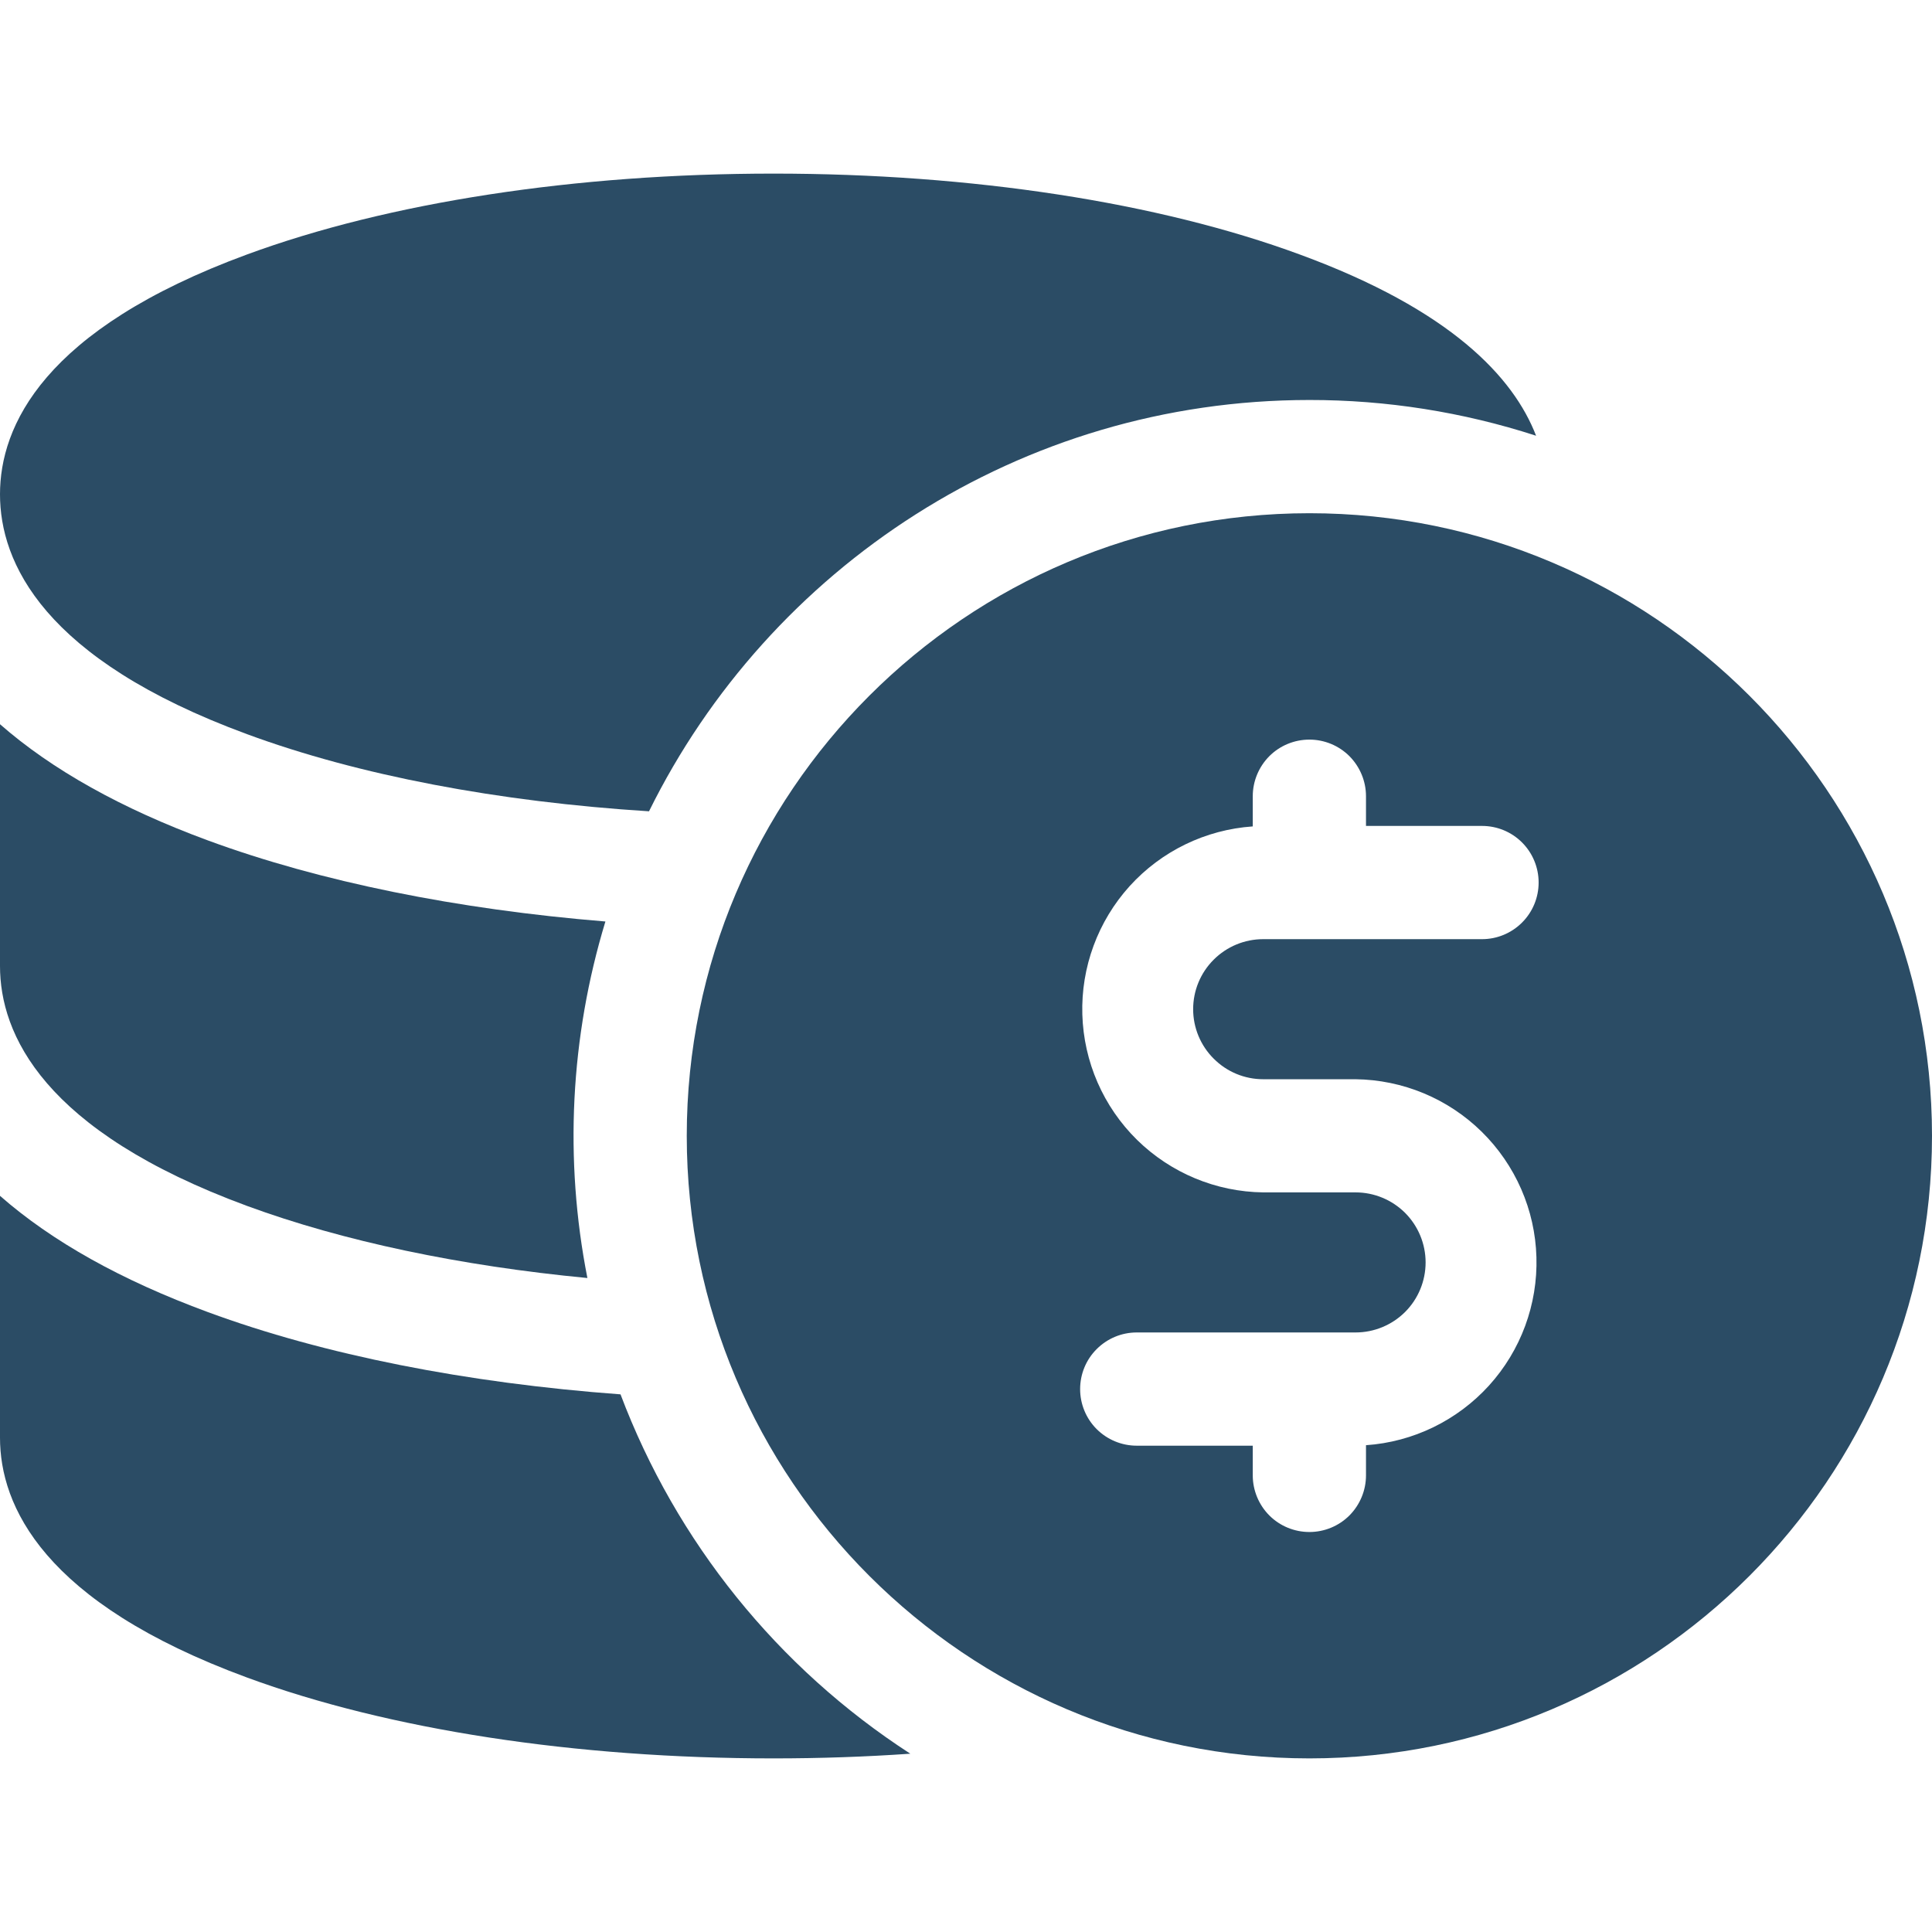
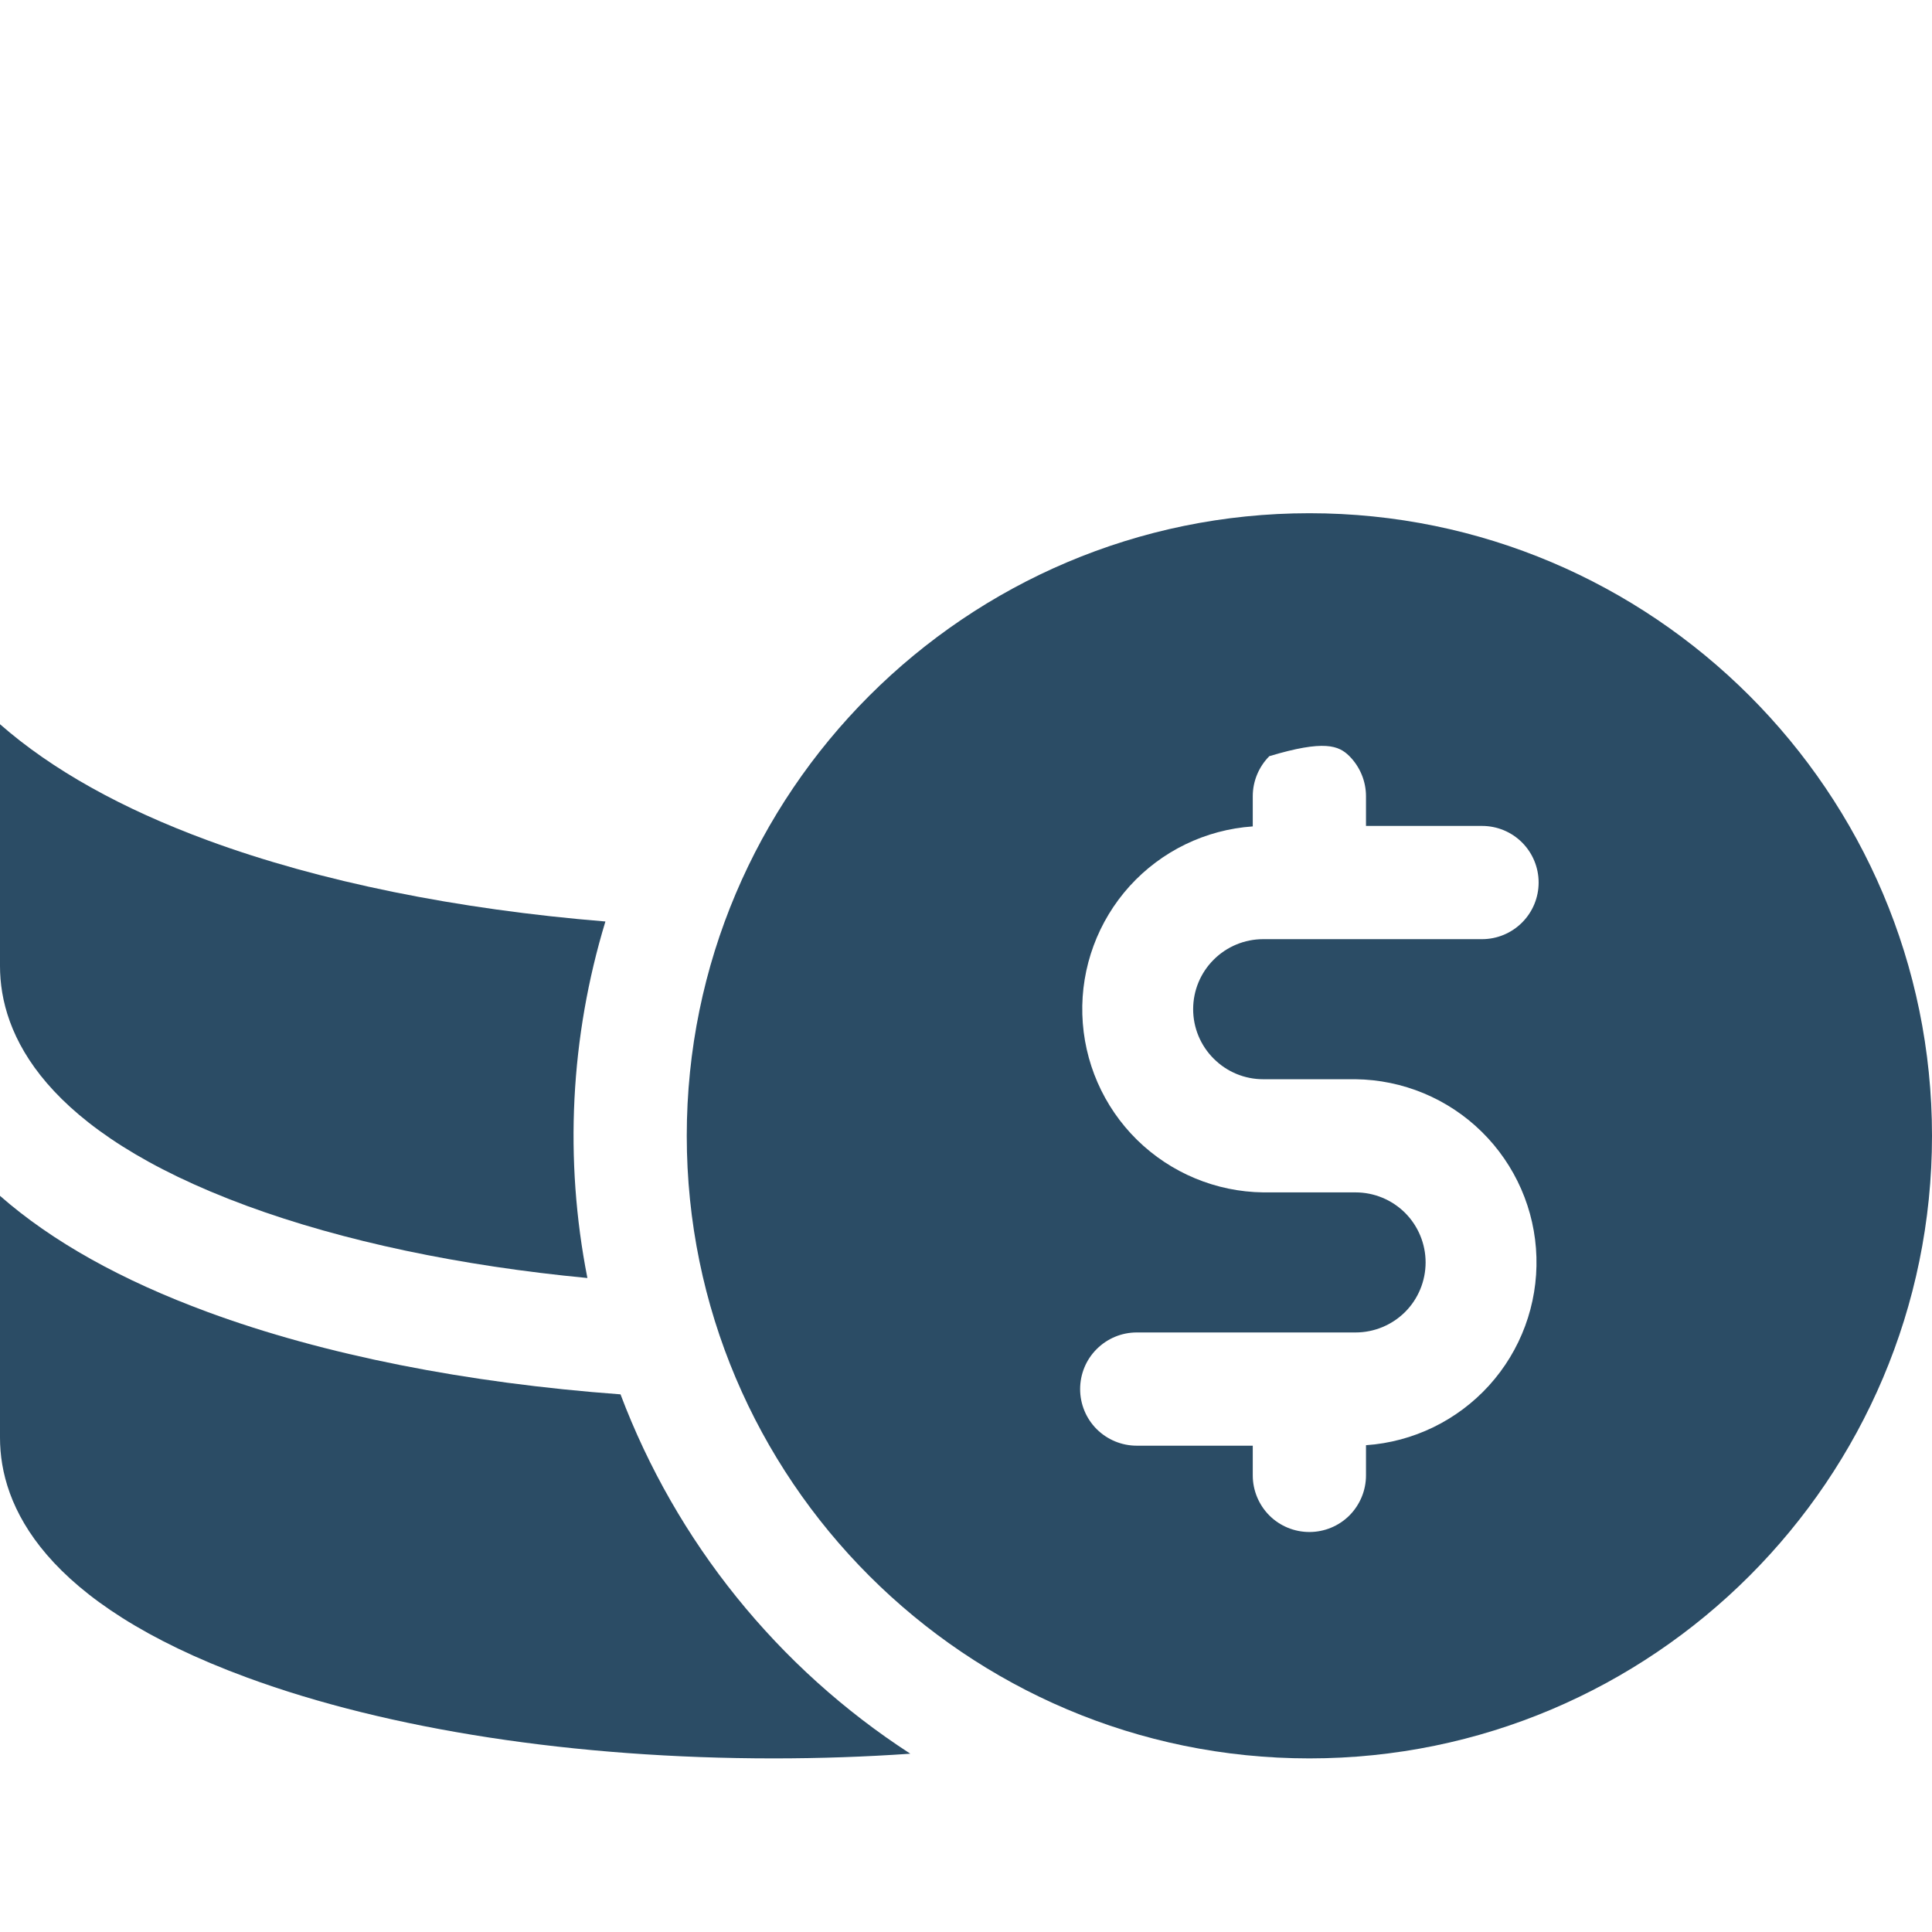
<svg xmlns="http://www.w3.org/2000/svg" width="28" height="28" viewBox="0 0 28 28" fill="none">
  <g id="fi_6519133">
-     <path id="Vector" d="M3.58 10.64C5.195 11.236 7.219 11.62 9.406 11.758C11.148 8.23 14.782 5.797 18.977 5.797C20.092 5.796 21.201 5.971 22.262 6.315C21.934 5.465 21.024 4.491 18.842 3.69C16.789 2.932 14.081 2.516 11.211 2.516C8.341 2.516 5.633 2.932 3.58 3.688C0.621 4.777 0 6.18 0 7.164C0 8.148 0.621 9.551 3.58 10.64Z" fill="#2B4C65" />
    <path id="Vector_2" d="M3.58 17.477C4.973 17.989 6.669 18.346 8.513 18.522C8.175 16.804 8.265 15.03 8.774 13.355C6.629 13.18 4.639 12.779 3.013 12.18C1.761 11.719 0.753 11.156 0 10.496V14C0 14.984 0.621 16.387 3.58 17.477Z" fill="#2B4C65" />
    <path id="Vector_3" d="M8.993 20.208C6.764 20.044 4.694 19.636 3.013 19.016C1.761 18.555 0.753 17.992 0 17.331V20.836C0 21.82 0.621 23.223 3.58 24.312C5.633 25.068 8.341 25.484 11.211 25.484C11.883 25.484 12.545 25.461 13.193 25.416C11.273 24.173 9.801 22.348 8.993 20.208Z" fill="#2B4C65" />
-     <path id="Vector_4" d="M18.977 7.438C14 7.438 9.953 11.484 9.953 16.461C9.953 21.438 14 25.484 18.977 25.484C23.953 25.484 28 21.438 28 16.461C28 11.484 23.953 7.438 18.977 7.438ZM18.309 15.641H19.644C20.329 15.649 20.985 15.921 21.474 16.402C21.963 16.883 22.248 17.534 22.267 18.219C22.287 18.905 22.041 19.571 21.581 20.079C21.12 20.587 20.481 20.898 19.797 20.945V21.383C19.797 21.6 19.71 21.809 19.557 21.963C19.403 22.117 19.194 22.203 18.977 22.203C18.759 22.203 18.55 22.117 18.396 21.963C18.243 21.809 18.156 21.6 18.156 21.383V20.952H16.474C16.256 20.952 16.048 20.865 15.894 20.712C15.74 20.558 15.654 20.349 15.654 20.132C15.654 19.914 15.74 19.705 15.894 19.552C16.048 19.398 16.256 19.311 16.474 19.311H19.646C19.915 19.311 20.173 19.204 20.364 19.014C20.554 18.824 20.661 18.565 20.661 18.296C20.661 18.027 20.554 17.769 20.364 17.578C20.173 17.388 19.915 17.281 19.646 17.281H18.309C17.624 17.273 16.968 17 16.479 16.52C15.99 16.039 15.706 15.388 15.686 14.702C15.666 14.017 15.912 13.351 16.372 12.842C16.833 12.334 17.472 12.024 18.156 11.977V11.539C18.156 11.322 18.243 11.113 18.396 10.959C18.55 10.805 18.759 10.719 18.977 10.719C19.194 10.719 19.403 10.805 19.557 10.959C19.71 11.113 19.797 11.322 19.797 11.539V11.97H21.479C21.697 11.97 21.905 12.056 22.059 12.21C22.213 12.364 22.299 12.573 22.299 12.79C22.299 13.008 22.213 13.216 22.059 13.37C21.905 13.524 21.697 13.611 21.479 13.611H18.307C18.038 13.611 17.78 13.718 17.59 13.908C17.399 14.098 17.292 14.356 17.292 14.626C17.292 14.895 17.399 15.153 17.59 15.343C17.78 15.534 18.038 15.641 18.307 15.641H18.309Z" fill="#2B4C65" />
+     <path id="Vector_4" d="M18.977 7.438C14 7.438 9.953 11.484 9.953 16.461C9.953 21.438 14 25.484 18.977 25.484C23.953 25.484 28 21.438 28 16.461C28 11.484 23.953 7.438 18.977 7.438ZM18.309 15.641H19.644C20.329 15.649 20.985 15.921 21.474 16.402C21.963 16.883 22.248 17.534 22.267 18.219C22.287 18.905 22.041 19.571 21.581 20.079C21.12 20.587 20.481 20.898 19.797 20.945V21.383C19.797 21.6 19.71 21.809 19.557 21.963C19.403 22.117 19.194 22.203 18.977 22.203C18.759 22.203 18.55 22.117 18.396 21.963C18.243 21.809 18.156 21.6 18.156 21.383V20.952H16.474C16.256 20.952 16.048 20.865 15.894 20.712C15.74 20.558 15.654 20.349 15.654 20.132C15.654 19.914 15.74 19.705 15.894 19.552C16.048 19.398 16.256 19.311 16.474 19.311H19.646C19.915 19.311 20.173 19.204 20.364 19.014C20.554 18.824 20.661 18.565 20.661 18.296C20.661 18.027 20.554 17.769 20.364 17.578C20.173 17.388 19.915 17.281 19.646 17.281H18.309C17.624 17.273 16.968 17 16.479 16.52C15.99 16.039 15.706 15.388 15.686 14.702C15.666 14.017 15.912 13.351 16.372 12.842C16.833 12.334 17.472 12.024 18.156 11.977V11.539C18.156 11.322 18.243 11.113 18.396 10.959C19.194 10.719 19.403 10.805 19.557 10.959C19.71 11.113 19.797 11.322 19.797 11.539V11.97H21.479C21.697 11.97 21.905 12.056 22.059 12.21C22.213 12.364 22.299 12.573 22.299 12.79C22.299 13.008 22.213 13.216 22.059 13.37C21.905 13.524 21.697 13.611 21.479 13.611H18.307C18.038 13.611 17.78 13.718 17.59 13.908C17.399 14.098 17.292 14.356 17.292 14.626C17.292 14.895 17.399 15.153 17.59 15.343C17.78 15.534 18.038 15.641 18.307 15.641H18.309Z" fill="#2B4C65" />
  </g>
</svg>